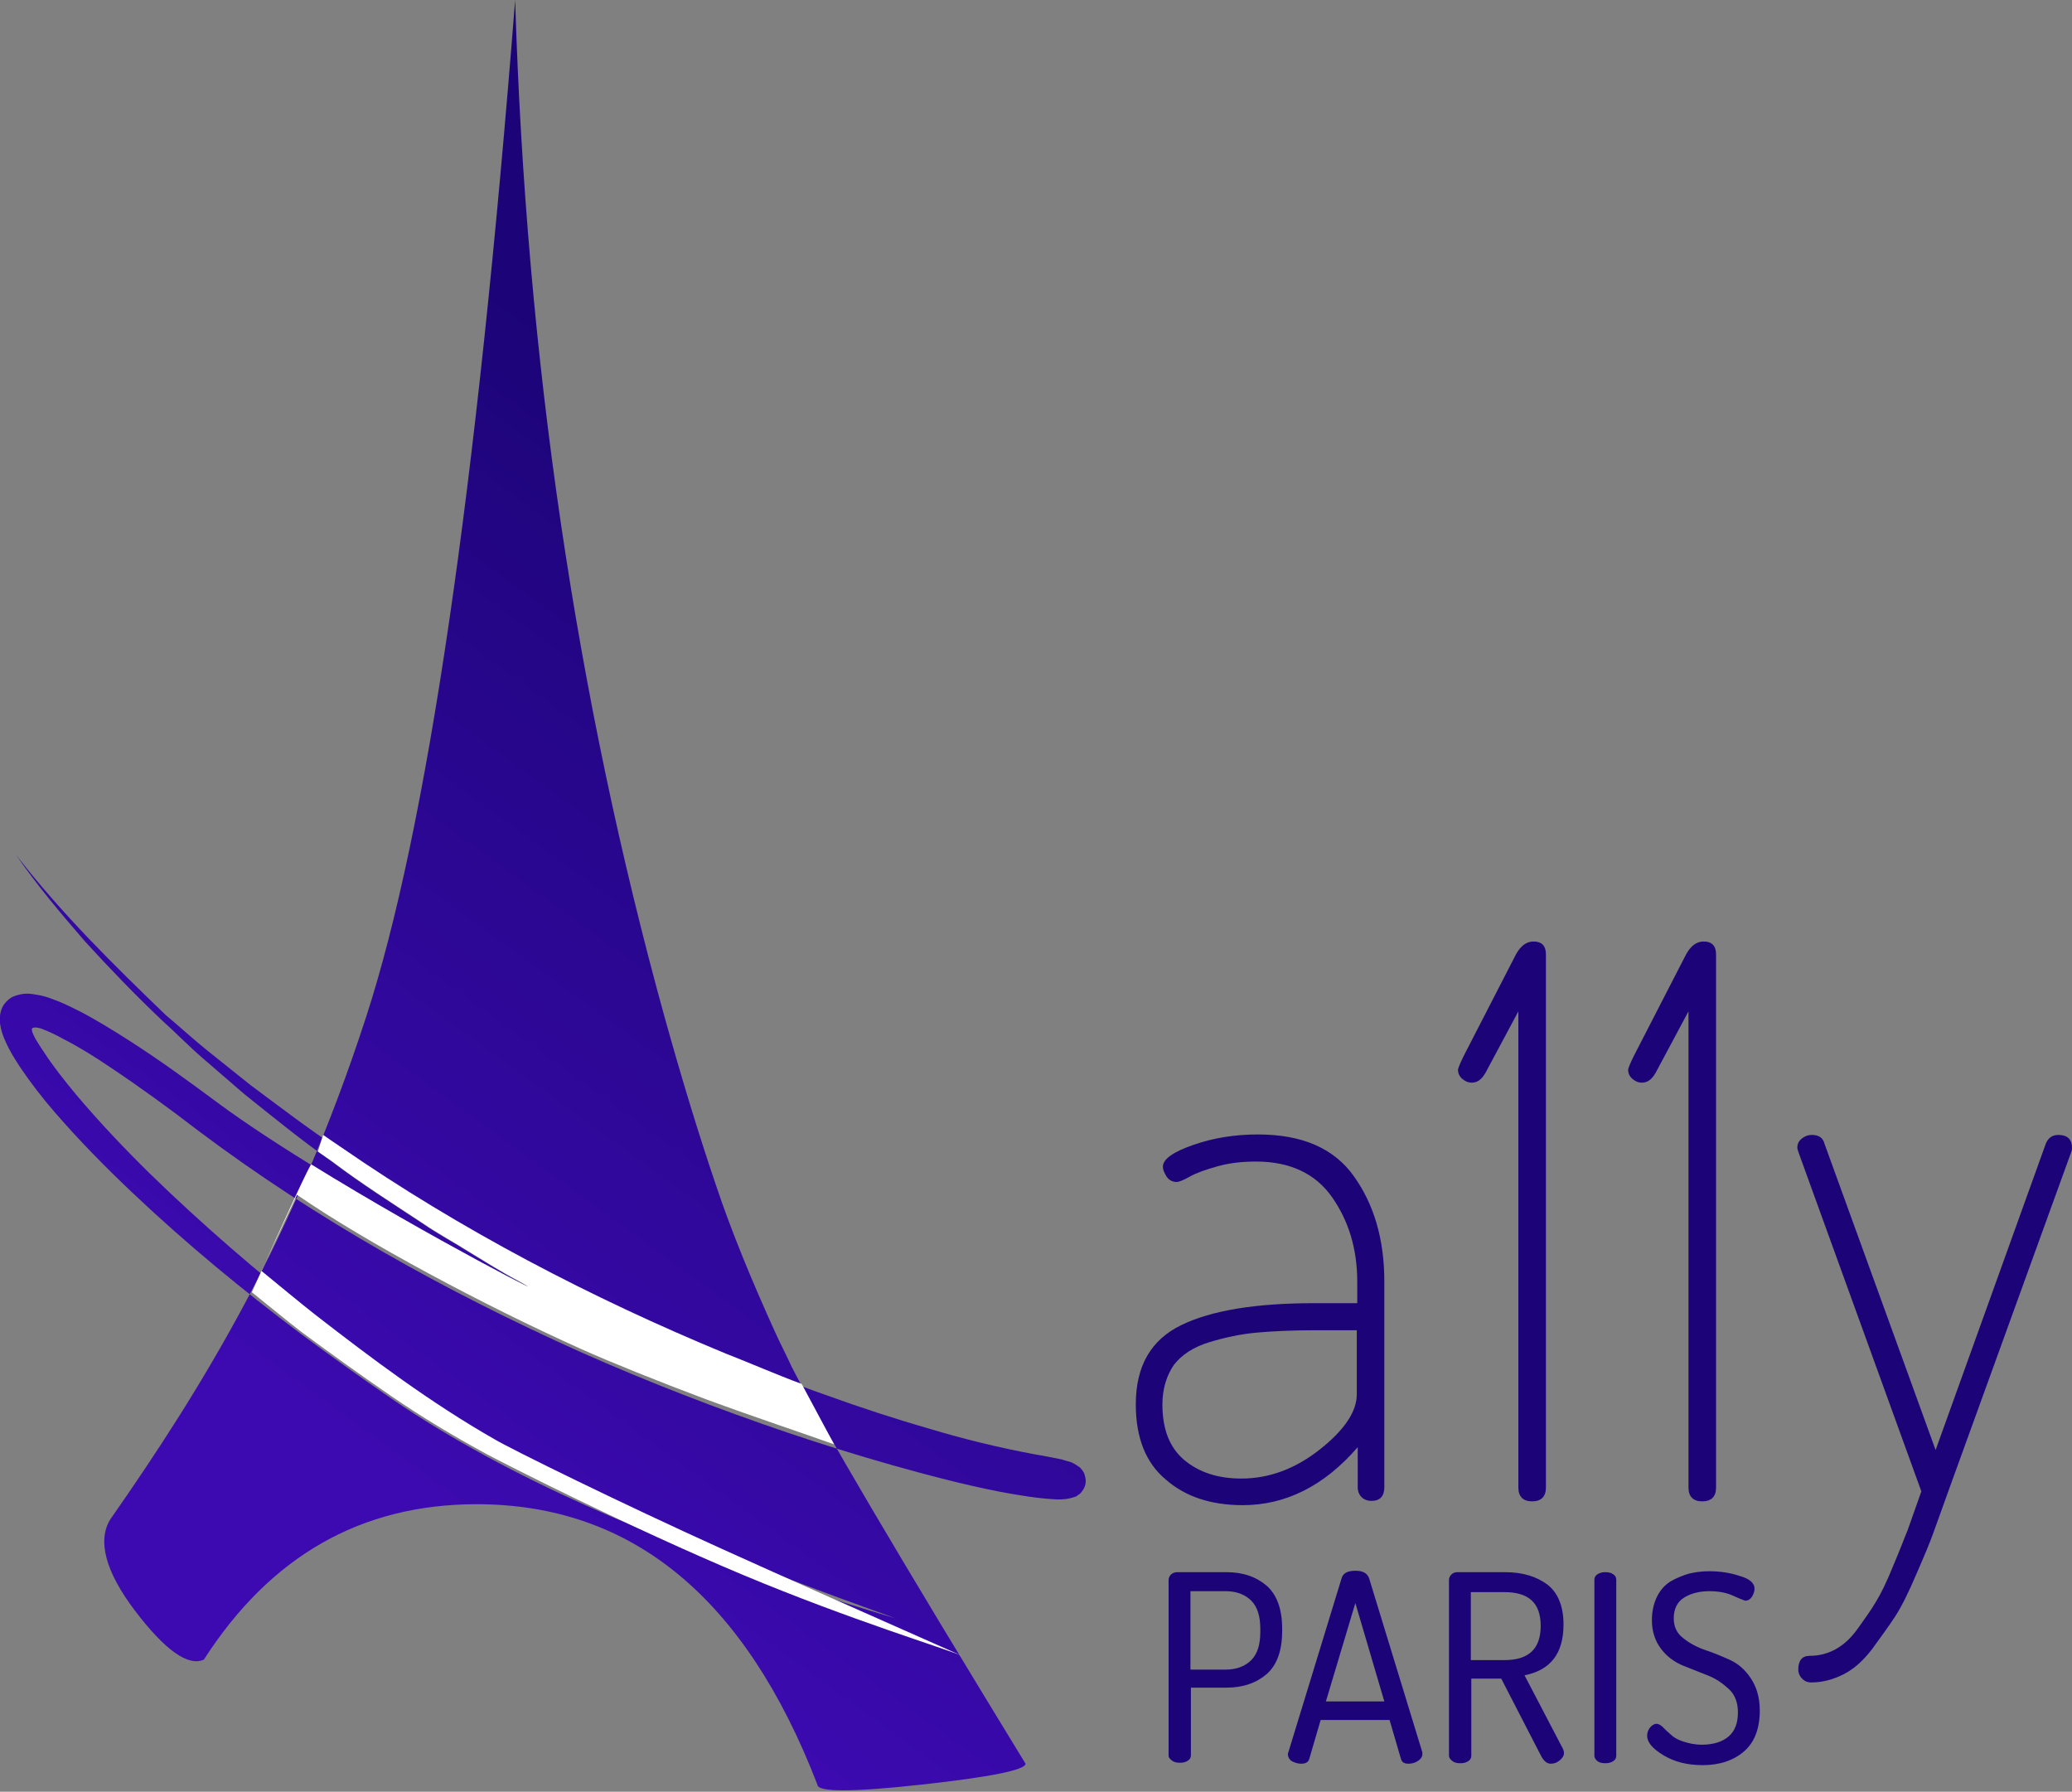
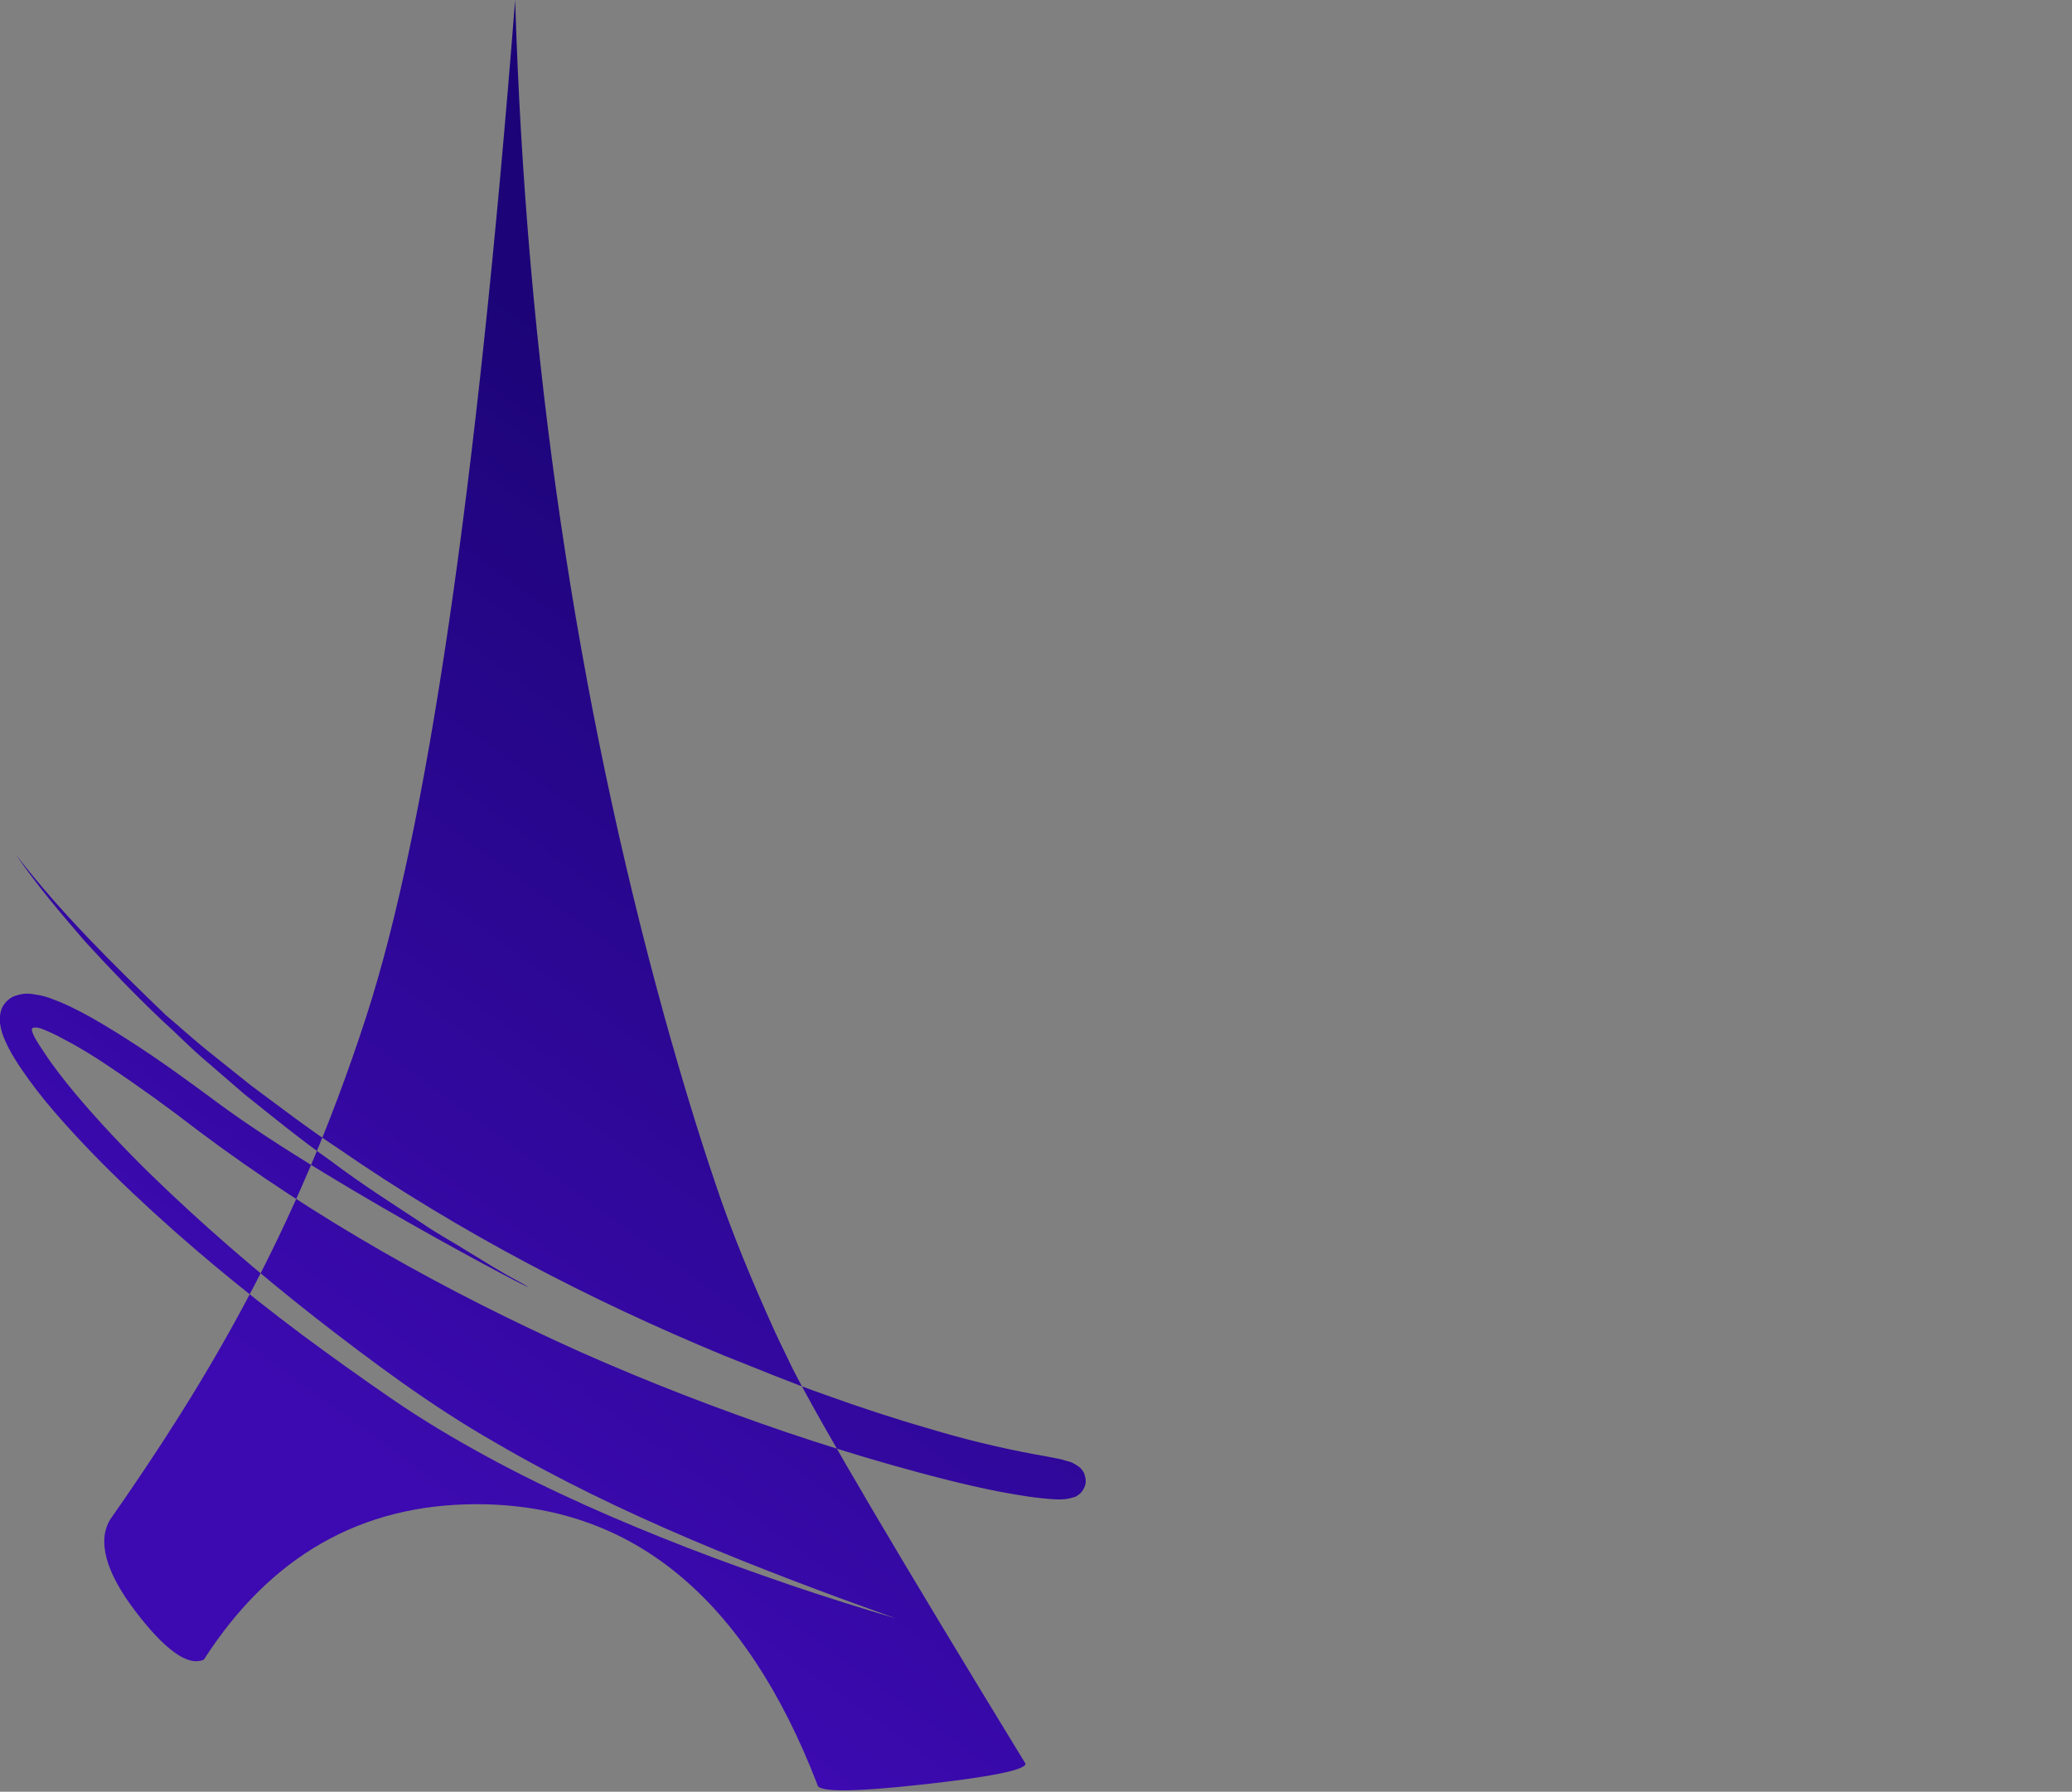
<svg xmlns="http://www.w3.org/2000/svg" version="1.1" id="Logo" x="0px" y="0px" viewBox="0 0 436 377" style="enable-background:new 0 0 436 377;" xml:space="preserve">
  <rect x="0" y="0" width="436" height="377" fill="#808080" stroke="none" />
  <style type="text/css">
	.st0{fill:url(#tour_eiffel_1_);}
	.st1{fill:#FFFFFF;}
	.st2{fill:#1C0378;}
	.st3{fill:#1C0478;}
</style>
  <linearGradient id="tour_eiffel_1_" gradientUnits="userSpaceOnUse" x1="50.058" y1="339.857" x2="201.226" y2="131.945">
    <stop offset="0" style="stop-color:#3C0AB0" />
    <stop offset="0.171" style="stop-color:#3C0AB0" />
    <stop offset="1" style="stop-color:#1C0478" />
  </linearGradient>
  <path id="tour_eiffel" class="st0" d="M23.2,319.7c19.5-27.9,38.8-59.4,53.8-105.6C89.8,174.8,100.3,103.4,108.4,0  c2.3,75.2,12.8,146.6,31.5,214.2c3.4,12.2,6.9,23.8,10.7,35c3.3,9.9,7.6,20.3,12.6,31.3c1,2.2,2.2,4.5,3.4,7.1  c6.2,12.2,22.6,40,49.2,83.5c0,1.3-7.3,2.8-21.9,4.4s-21.9,1.6-21.9,0c-15.2-39.4-39.1-59-71.7-59c-24.3,0-43.4,10.9-57.4,32.7  c-3.3,1.5-8.2-2-14.5-10.3S20.5,324.1,23.2,319.7z M17.9,198.1c5.2,5.7,10.6,11.3,16.2,16.6c2.9,2.6,5.6,5.4,8.5,7.9l8.8,7.6  c6,4.8,12,9.7,18.4,14.2c6.2,4.7,12.7,8.8,19.2,13.1c3.2,2.2,6.6,4,9.9,6.1c3.3,2,6.6,4.1,10,5.9c13.5,7.5-38.4-19.2-63-37.4  c-6.2-4.6-12.5-9.2-19.1-13.4c-3.3-2.1-6.7-4.2-10.2-6c-1.8-0.9-3.6-1.8-5.6-2.5c-1-0.4-2-0.7-3.3-0.9c-1.2-0.2-2.5-0.5-4.7,0.3  c-1.1,0.4-2.3,1.6-2.7,2.8c-0.2,0.6-0.3,1.1-0.3,1.6c0,0.4,0,0.9,0,1.3c0.2,1.5,0.6,2.6,1.1,3.7c0.9,2.1,2,3.8,3.1,5.5  c2.3,3.4,4.7,6.5,7.3,9.5c5.1,5.9,10.6,11.5,16.3,16.9c11.3,10.7,23.3,20.6,35.7,29.9c6.2,4.6,12.5,9.1,18.9,13.5  c6.4,4.4,13.1,8.4,19.9,12.1c13.6,7.4,27.8,13.6,42.2,19.2c7.2,2.8,14.5,5.4,21.8,7.9c7.3,2.5,14.7,4.8,22.1,7  c-29-10.4-57.9-21.6-84.4-37.1c-13.3-7.6-25.6-16.8-37.7-26.2c-12.1-9.5-23.7-19.5-34.7-30.2c-5.5-5.4-10.7-10.9-15.6-16.7  c-2.4-2.9-4.8-5.9-6.8-9c-0.6-0.9-2.5-3.6-2.5-4.7c0-0.7,1.6-0.3,1.9-0.2c1.6,0.6,3.3,1.4,4.9,2.3c3.3,1.7,6.5,3.7,9.6,5.8  c6.3,4.2,12.5,8.7,18.6,13.4c24.9,18.7,52.2,33.9,80.5,46.6c14.2,6.3,28.7,11.9,43.4,16.9c7.4,2.5,14.8,4.8,22.2,6.9  c7.5,2.1,15,4.1,22.7,5.6c3.9,0.7,7.7,1.4,12,1.6c0.6,0,1.1,0,1.9-0.1c0.4-0.1,0.7-0.1,1.3-0.3c0.1,0,0.2-0.1,0.4-0.1  c0.3-0.1,0.5-0.2,0.7-0.4c0.3-0.2,0.4-0.2,0.8-0.7c0.4-0.5,0.7-1.1,0.8-1.6c0.1-0.5,0.1-1.1-0.1-1.7c-0.1-0.6-0.3-0.9-0.6-1.3  c-0.3-0.4-0.5-0.6-0.7-0.7c-0.2-0.1-0.4-0.3-0.6-0.4c-0.2-0.1-0.5-0.3-0.7-0.4l-0.5-0.2c-0.6-0.2-1.2-0.3-1.7-0.5  c-2-0.4-3.9-0.8-5.8-1.1c-7.5-1.4-14.9-3.2-22.2-5.4c-7.3-2.1-14.6-4.5-21.8-7.1c-7.2-2.5-14.3-5.5-21.4-8.3  c-28.3-11.7-55.7-26-80.9-43.4c-6.4-4.2-12.5-8.9-18.7-13.5l-9-7.2c-3-2.4-5.8-5-8.8-7.5C23.9,203,12.9,192.2,3.4,179.9  C7.8,186.3,12.8,192.2,17.9,198.1z" />
-   <path id="étage_2_x2F_2" class="st1" d="M66.9,242.3c1,0.7,2,1.4,2.9,2c6.2,4.7,12.7,8.8,19.2,13.1c3.2,2.2,6.6,4,9.9,6.1  c3.3,2,6.6,4.1,10,5.9c10.5,5.8-18.4-8.9-43.4-24.4c-0.2-0.1-4.4,8.8-12.5,26.9c2.9,2.3,7.6,6.2,10.5,8.4  c6.2,4.6,12.5,9.1,18.9,13.5c6.4,4.4,13.1,8.4,19.9,12.1c3.5,1.9,30.2,15.5,54.1,25.5c22.7,9.5,42.6,15.5,46,17  c-19.9-8.8-36.8-16.3-50.5-22.5c-21-9.5-44.4-21-47.9-23.1c-13.3-7.6-25.6-16.8-37.7-26.2c-3.2-2.5-8.1-6.6-11.3-9.2l7.5-16  c14.5,10,39.2,23.2,59.9,32.5c5.8,2.6,16.2,6.8,26.1,10.5c10.6,3.9,20.6,7.2,27,9.5l-6.8-12.7c-5.4-2-10.6-4.3-16-6.4  c-28.3-11.7-55.7-26-80.9-43.4c-1.2-0.8-2.5-1.7-3.8-2.6L66.9,242.3z" />
-   <path id="a11y" class="st2" d="M239,295.5c0-8.1,3.2-13.6,9.6-16.7c6.4-3.1,15.7-4.6,28-4.6h9v-4.5c0-6.9-1.8-12.8-5.3-17.8  c-3.5-5-8.9-7.5-16-7.5c-2.9,0-5.6,0.3-8.1,1s-4.5,1.4-5.9,2.2c-1.4,0.8-2.3,1.1-2.7,1.1c-0.9,0-1.6-0.4-2.1-1.1  c-0.5-0.8-0.8-1.5-0.8-2.1c0-1.6,2.1-3.1,6.4-4.6s8.8-2.2,13.6-2.2c9.3,0,16,2.9,20.2,8.8c4.2,5.9,6.4,13.2,6.4,22.2v43.2  c0,1.9-0.9,2.9-2.7,2.9c-0.9,0-1.6-0.3-2.1-0.8c-0.5-0.5-0.8-1.2-0.8-2.1v-8.4c-7.1,8.2-15.2,12.2-24.2,12.2  c-6.7,0-12.1-1.8-16.2-5.4C241.1,307.8,239,302.5,239,295.5z M244.6,295.5c0,5.2,1.5,9.1,4.6,11.7c3.1,2.6,7.1,3.9,12,3.9  c5.8,0,11.3-2,16.5-6.1s7.8-8,7.8-11.6v-13.5h-8.9c-4.8,0-8.9,0.2-12.2,0.5c-3.3,0.3-6.6,1-9.9,2c-3.3,1-5.8,2.6-7.5,4.8  C245.5,289.4,244.6,292.2,244.6,295.5z M306.8,225.1c0-0.3,0.5-1.6,1.6-3.7l10.6-20.6c1-1.8,2.2-2.7,3.7-2.7c1.7,0,2.6,0.9,2.6,2.7  v112.2c0,1.9-1,2.9-2.9,2.9s-2.9-1-2.9-2.9V212.8l-6.9,12.9c-0.8,1.4-1.7,2.1-2.9,2.1c-0.8,0-1.4-0.3-2-0.8  C307.1,226.5,306.8,225.8,306.8,225.1z M342.6,225.1c0-0.3,0.5-1.6,1.6-3.7l10.6-20.6c1-1.8,2.2-2.7,3.7-2.7c1.7,0,2.6,0.9,2.6,2.7  v112.2c0,1.9-1,2.9-2.9,2.9c-1.9,0-2.9-1-2.9-2.9V212.8l-6.9,12.9c-0.8,1.4-1.7,2.1-2.9,2.1c-0.8,0-1.4-0.3-2-0.8  C342.9,226.5,342.6,225.8,342.6,225.1z M378.2,241.5c0-0.8,0.3-1.4,0.9-1.9c0.6-0.5,1.3-0.8,2.2-0.8c1.4,0,2.3,0.6,2.6,1.8  l23.4,64.5l23.2-64.5c0.5-1.2,1.4-1.8,2.6-1.8c1.9,0,2.9,0.9,2.9,2.7c0,0.4-0.1,0.8-0.2,1L410,313.7l-3.2,8.9  c-0.6,1.7-1.8,4.6-3.5,8.5c-1.7,4-3.2,7-4.5,9c-1.3,2-3,4.3-4.8,6.8c-1.9,2.5-3.9,4.3-6.1,5.4c-2.2,1.1-4.4,1.7-6.8,1.7  c-0.8,0-1.4-0.3-1.9-0.8s-0.8-1.2-0.8-1.9c0-1.9,0.8-2.9,2.4-2.9c1.8,0,3.6-0.4,5.3-1.3c1.7-0.9,3.3-2.3,4.8-4.4s2.8-3.9,3.8-5.6  c1-1.6,2.3-4.2,3.7-7.7c1.5-3.5,2.4-6,3-7.4l2.9-8.2l-25.8-71.2C378.3,242,378.2,241.7,378.2,241.5z" />
-   <path id="PARIS" class="st3" d="M245.9,369.4v-37c0-0.4,0.2-0.8,0.5-1.1c0.3-0.3,0.8-0.5,1.3-0.5h10.4c3.5,0,6.3,1,8.5,2.9  c2.1,1.9,3.2,4.9,3.2,9v0.5c0,4.1-1.1,7.1-3.2,9c-2.2,1.9-5,2.9-8.6,2.9h-7.4v14.2c0,0.5-0.2,0.9-0.7,1.2s-1,0.4-1.6,0.4  c-0.6,0-1.2-0.1-1.6-0.4S245.9,369.9,245.9,369.4z M250.5,351.3h7.4c2.3,0,4.1-0.7,5.4-2c1.3-1.3,1.9-3.3,1.9-5.9v-0.7  c0-2.6-0.6-4.6-1.9-5.9c-1.3-1.3-3.1-2-5.4-2h-7.4V351.3z M271,369.1c0-0.1,0-0.2,0.1-0.4l11.2-36.6c0.3-1.1,1.3-1.6,2.9-1.6  c1.6,0,2.5,0.5,2.9,1.6l11.2,36.6c0,0.1,0,0.1,0,0.2c0,0.1,0,0.1,0,0.2c0,0.5-0.3,1-0.9,1.4c-0.6,0.4-1.3,0.6-2,0.6  c-0.9,0-1.4-0.3-1.6-1l-2.4-8.2h-14.5l-2.4,8.2c-0.2,0.7-0.8,1-1.7,1c-0.7,0-1.3-0.2-1.9-0.5S271,369.6,271,369.1z M279,358h12.3  l-6.1-20.7L279,358z M304.9,369.4v-37c0-0.4,0.2-0.8,0.5-1.1s0.7-0.5,1.2-0.5h10.1c3.7,0,6.6,0.9,8.9,2.6c2.2,1.7,3.4,4.5,3.4,8.4  c0,6.1-2.7,9.6-8.2,10.7l8.1,15.5c0.1,0.3,0.2,0.5,0.2,0.8c0,0.6-0.3,1.1-0.9,1.6s-1.2,0.7-1.9,0.7c-0.8,0-1.5-0.6-2.1-1.8  l-8.3-16.1h-6.3v16.2c0,0.5-0.2,0.9-0.7,1.2s-1,0.4-1.6,0.4c-0.6,0-1.2-0.1-1.6-0.4S304.9,369.9,304.9,369.4z M309.5,349.3h7.1  c5.1,0,7.6-2.4,7.6-7.2c0-4.8-2.5-7.1-7.6-7.1h-7.1V349.3z M335.5,369.4v-37c0-0.5,0.2-0.9,0.7-1.2c0.5-0.3,1-0.4,1.6-0.4  c0.6,0,1.2,0.1,1.6,0.4c0.5,0.3,0.7,0.7,0.7,1.2v37c0,0.5-0.2,0.9-0.7,1.2c-0.5,0.3-1,0.4-1.6,0.4c-0.6,0-1.2-0.1-1.6-0.4  S335.5,369.9,335.5,369.4z M346.6,365.2c0-0.6,0.2-1.2,0.6-1.7c0.4-0.5,0.9-0.8,1.4-0.8c0.3,0,0.8,0.2,1.3,0.7s1,1,1.6,1.5  c0.6,0.6,1.4,1.1,2.6,1.5s2.5,0.7,4,0.7c2.4,0,4.3-0.6,5.6-1.7c1.4-1.2,2-2.9,2-5.1c0-2-0.6-3.7-1.9-4.9s-2.7-2.2-4.5-2.9  s-3.5-1.4-5.3-2.1c-1.8-0.8-3.3-1.9-4.5-3.5s-1.9-3.6-1.9-6c0-1.9,0.4-3.6,1.1-5s1.7-2.5,2.9-3.2s2.5-1.2,3.8-1.6  c1.3-0.3,2.7-0.5,4.2-0.5c2.3,0,4.4,0.3,6.5,1c2.1,0.6,3.1,1.5,3.1,2.7c0,0.5-0.2,1.1-0.5,1.6s-0.8,0.9-1.4,0.9c-0.1,0-1-0.3-2.5-1  c-1.5-0.7-3.2-1-5.1-1c-2.2,0-4,0.5-5.4,1.4c-1.4,0.9-2.1,2.4-2.1,4.3c0,1.7,0.6,3.1,1.9,4.1c1.2,1,2.8,1.9,4.5,2.5  c1.8,0.6,3.5,1.3,5.3,2.1s3.3,2.1,4.5,3.9s1.9,4,1.9,6.8c0,3.8-1.1,6.7-3.3,8.6c-2.2,1.9-5.1,2.9-8.7,2.9c-3.3,0-6-0.7-8.3-2.1  S346.6,366.6,346.6,365.2z" />
</svg>